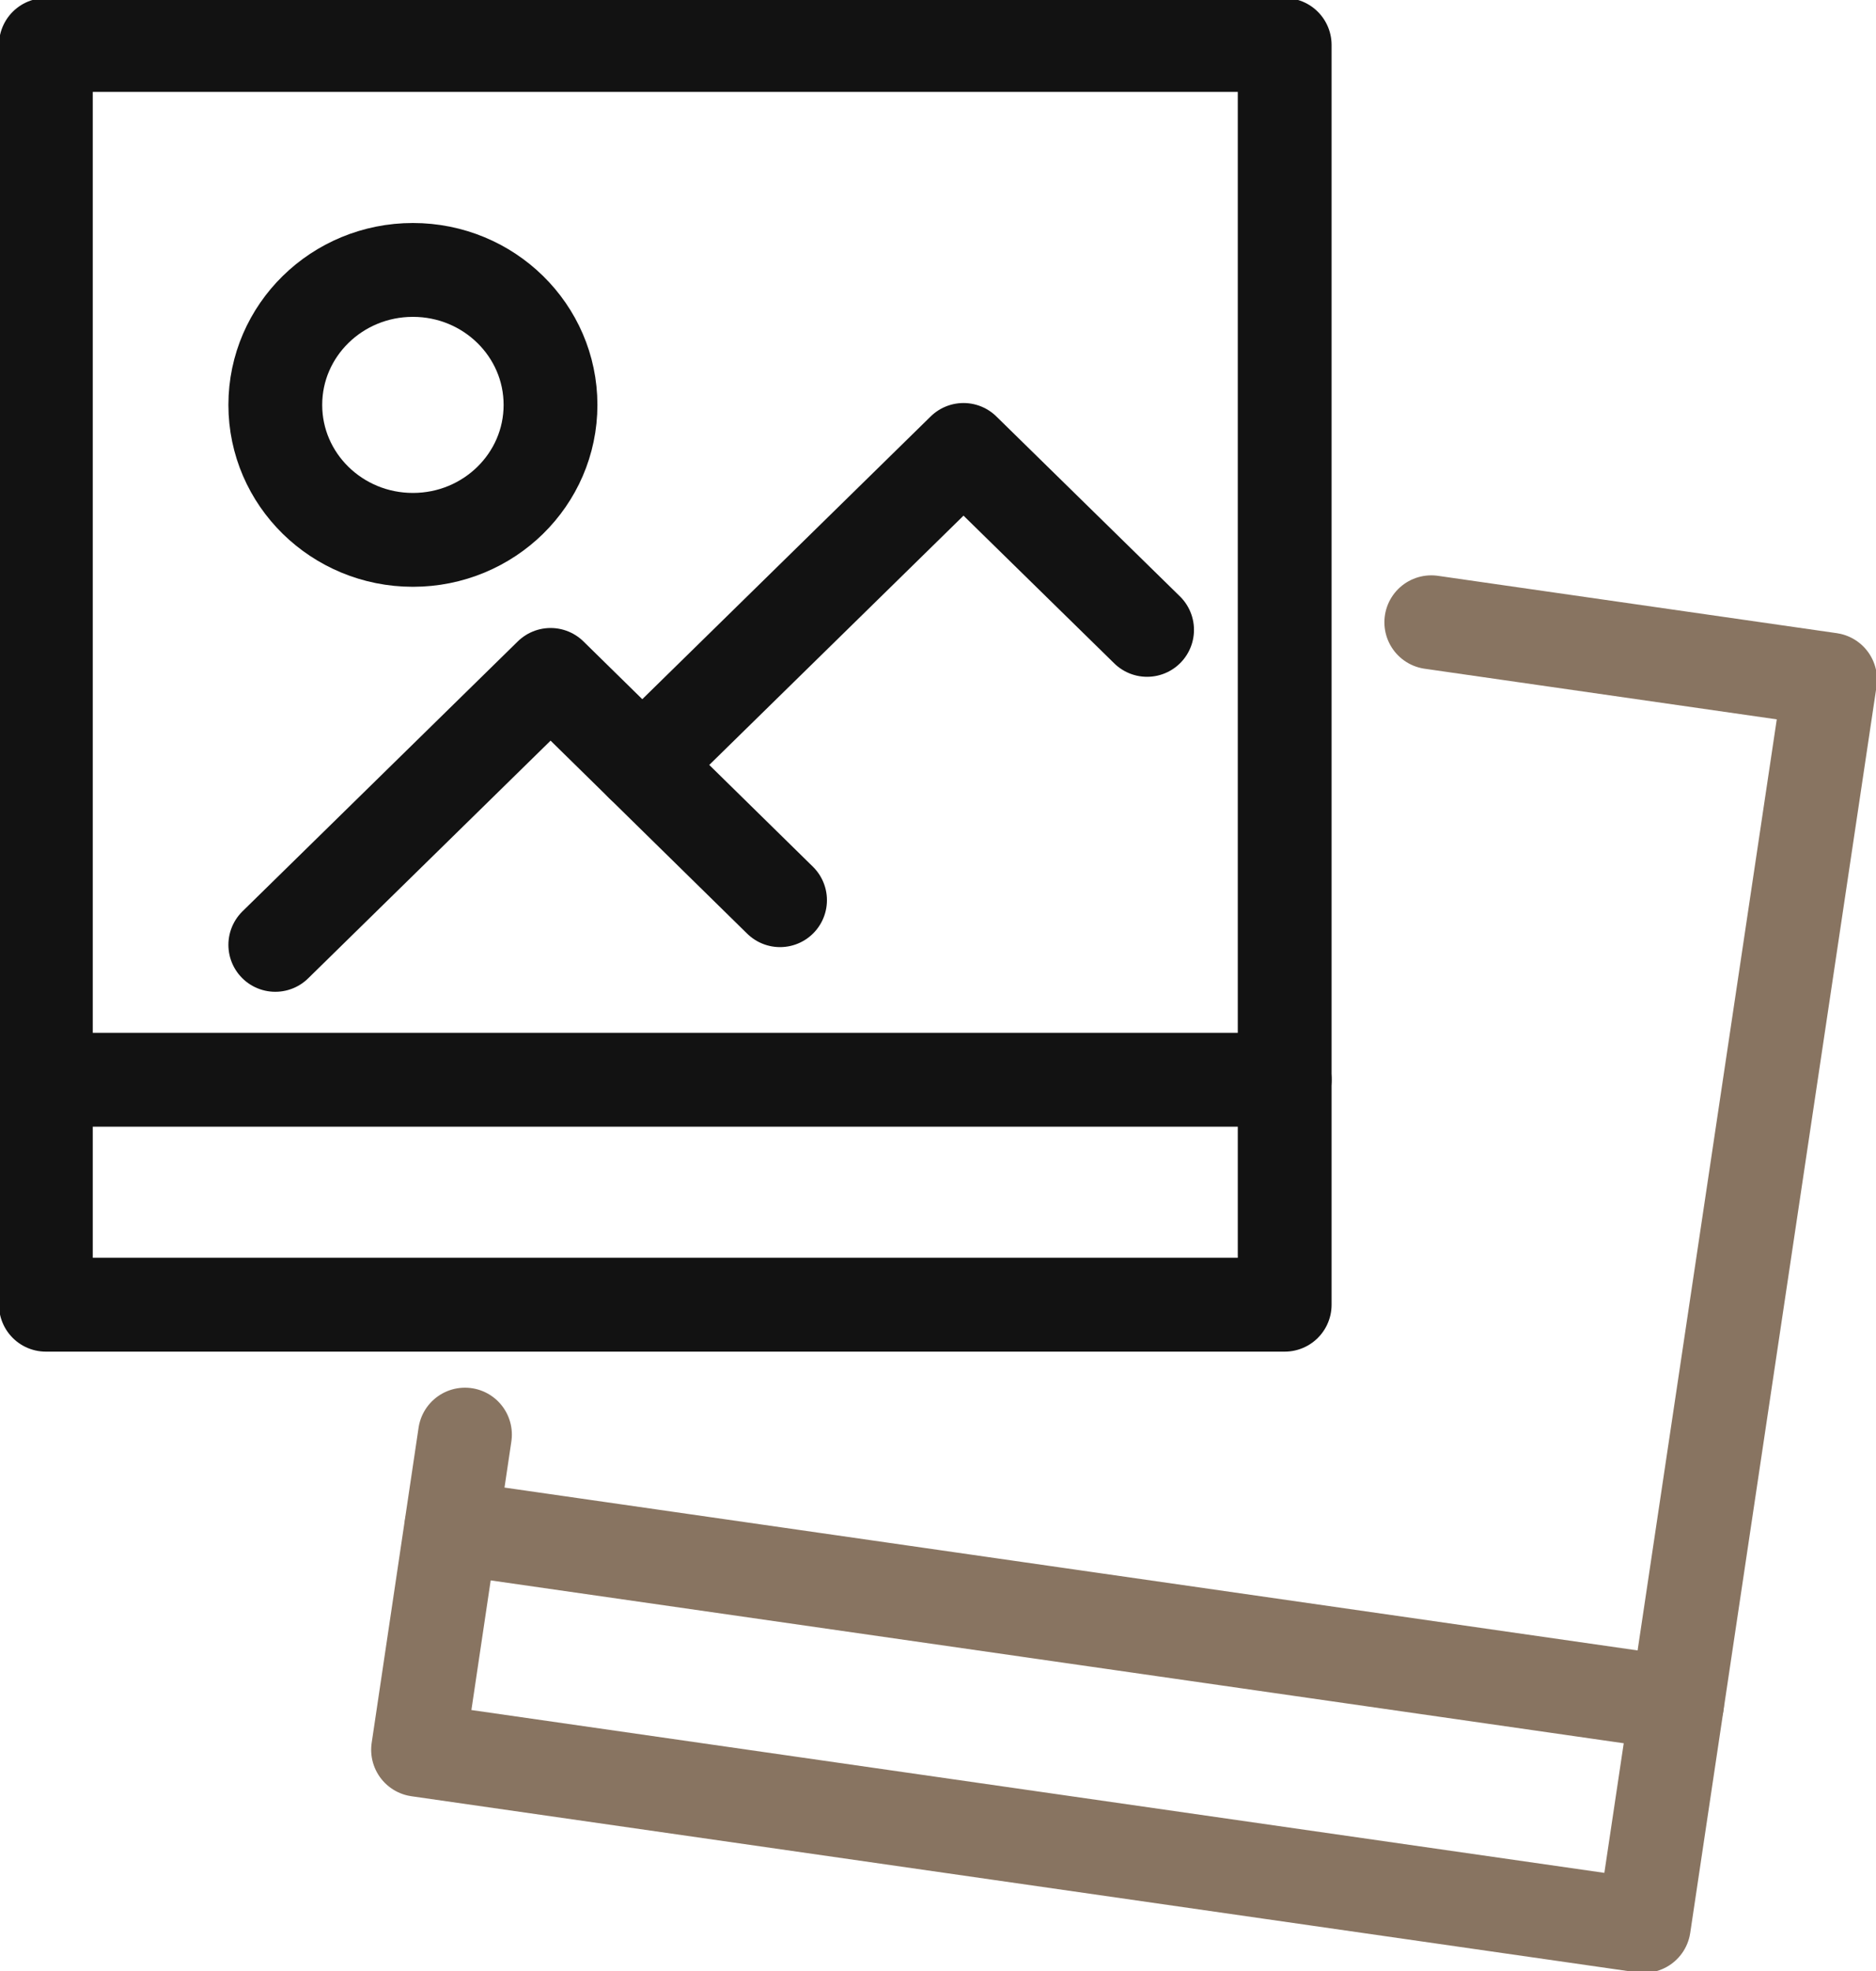
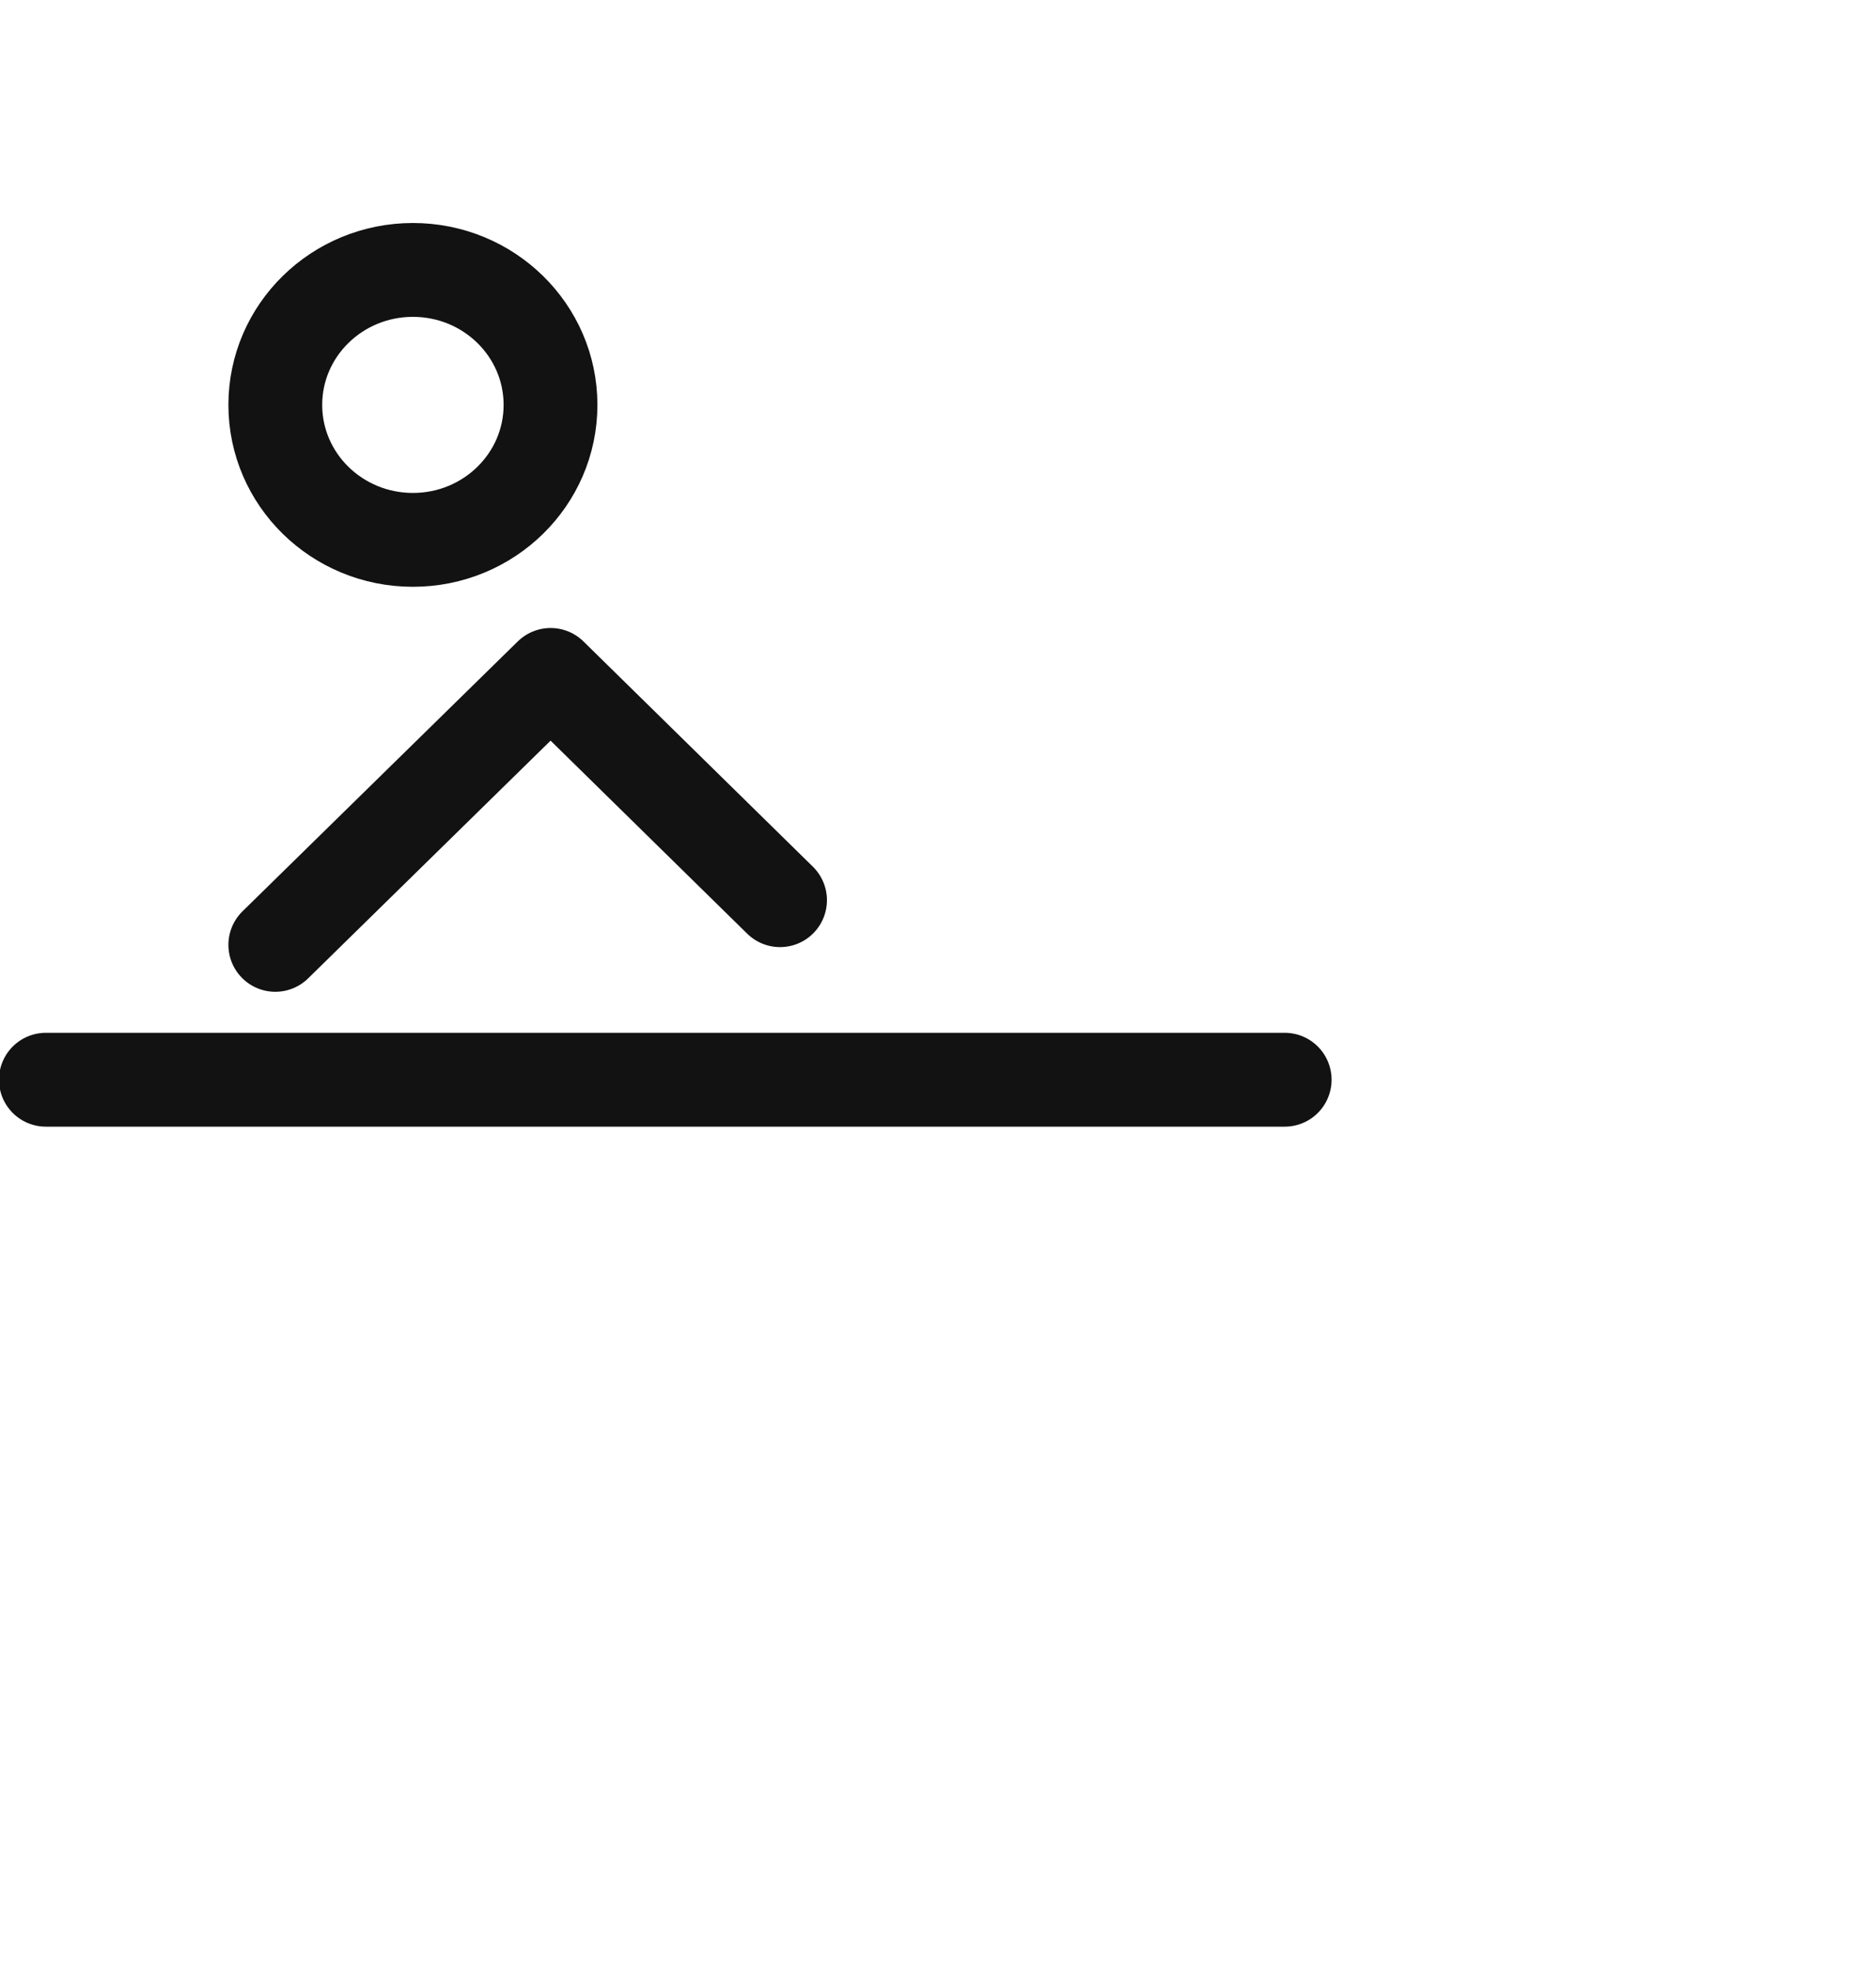
<svg xmlns="http://www.w3.org/2000/svg" width="20" height="21" viewBox="0 0 20 21">
  <defs>
    <clipPath id="clip-path">
      <rect id="Rectangle_13809" data-name="Rectangle 13809" width="20" height="21" fill="none" stroke="#121212" stroke-width="1" />
    </clipPath>
    <clipPath id="clip-path-2">
      <rect id="Rectangle_13810" data-name="Rectangle 13810" width="20" height="21" fill="none" stroke="#887461" stroke-width="1" />
    </clipPath>
  </defs>
  <g id="Group_81032" data-name="Group 81032" transform="translate(0 0)">
    <g id="Group_81029" data-name="Group 81029" transform="translate(0 0)">
      <g id="Group_81028" data-name="Group 81028" clip-path="url(#clip-path)">
-         <rect id="Rectangle_13808" data-name="Rectangle 13808" width="13.207" height="13.422" transform="translate(0.489 0.479)" fill="none" stroke="#121212" stroke-linecap="round" stroke-linejoin="round" stroke-width="1" />
        <line id="Line_115" data-name="Line 115" x1="13.207" transform="translate(0.489 11.504)" fill="none" stroke="#121212" stroke-linecap="round" stroke-linejoin="round" stroke-width="1" />
      </g>
    </g>
-     <path id="Path_372749" data-name="Path 372749" d="M19.381,11.917,17.424,10,14,13.355" transform="translate(-7.152 -5.206)" fill="none" stroke="#121212" stroke-linecap="round" stroke-linejoin="round" stroke-width="1" />
    <path id="Path_372750" data-name="Path 372750" d="M11.381,17.4,8.935,15,6,17.876" transform="translate(-3.065 -7.809)" fill="none" stroke="#121212" stroke-linecap="round" stroke-linejoin="round" stroke-width="1" />
    <g id="Group_81031" data-name="Group 81031" transform="translate(0 0)">
      <g id="Group_81030" data-name="Group 81030" clip-path="url(#clip-path-2)">
        <ellipse id="Ellipse_83" data-name="Ellipse 83" cx="1.467" cy="1.438" rx="1.467" ry="1.438" transform="translate(2.935 2.876)" fill="none" stroke="#121212" stroke-linecap="round" stroke-miterlimit="10" stroke-width="1" />
-         <path id="Path_372751" data-name="Path 372751" d="M19.914,13.832l4.252.611L22.18,27.722,9.112,25.845l.5-3.358" transform="translate(-4.655 -7.202)" fill="none" stroke="#887461" stroke-linecap="round" stroke-linejoin="round" stroke-width="1" />
-         <line id="Line_116" data-name="Line 116" x1="13.067" y1="1.877" transform="translate(4.812 16.273)" fill="none" stroke="#887461" stroke-linecap="round" stroke-linejoin="round" stroke-width="1" />
      </g>
    </g>
  </g>
</svg>